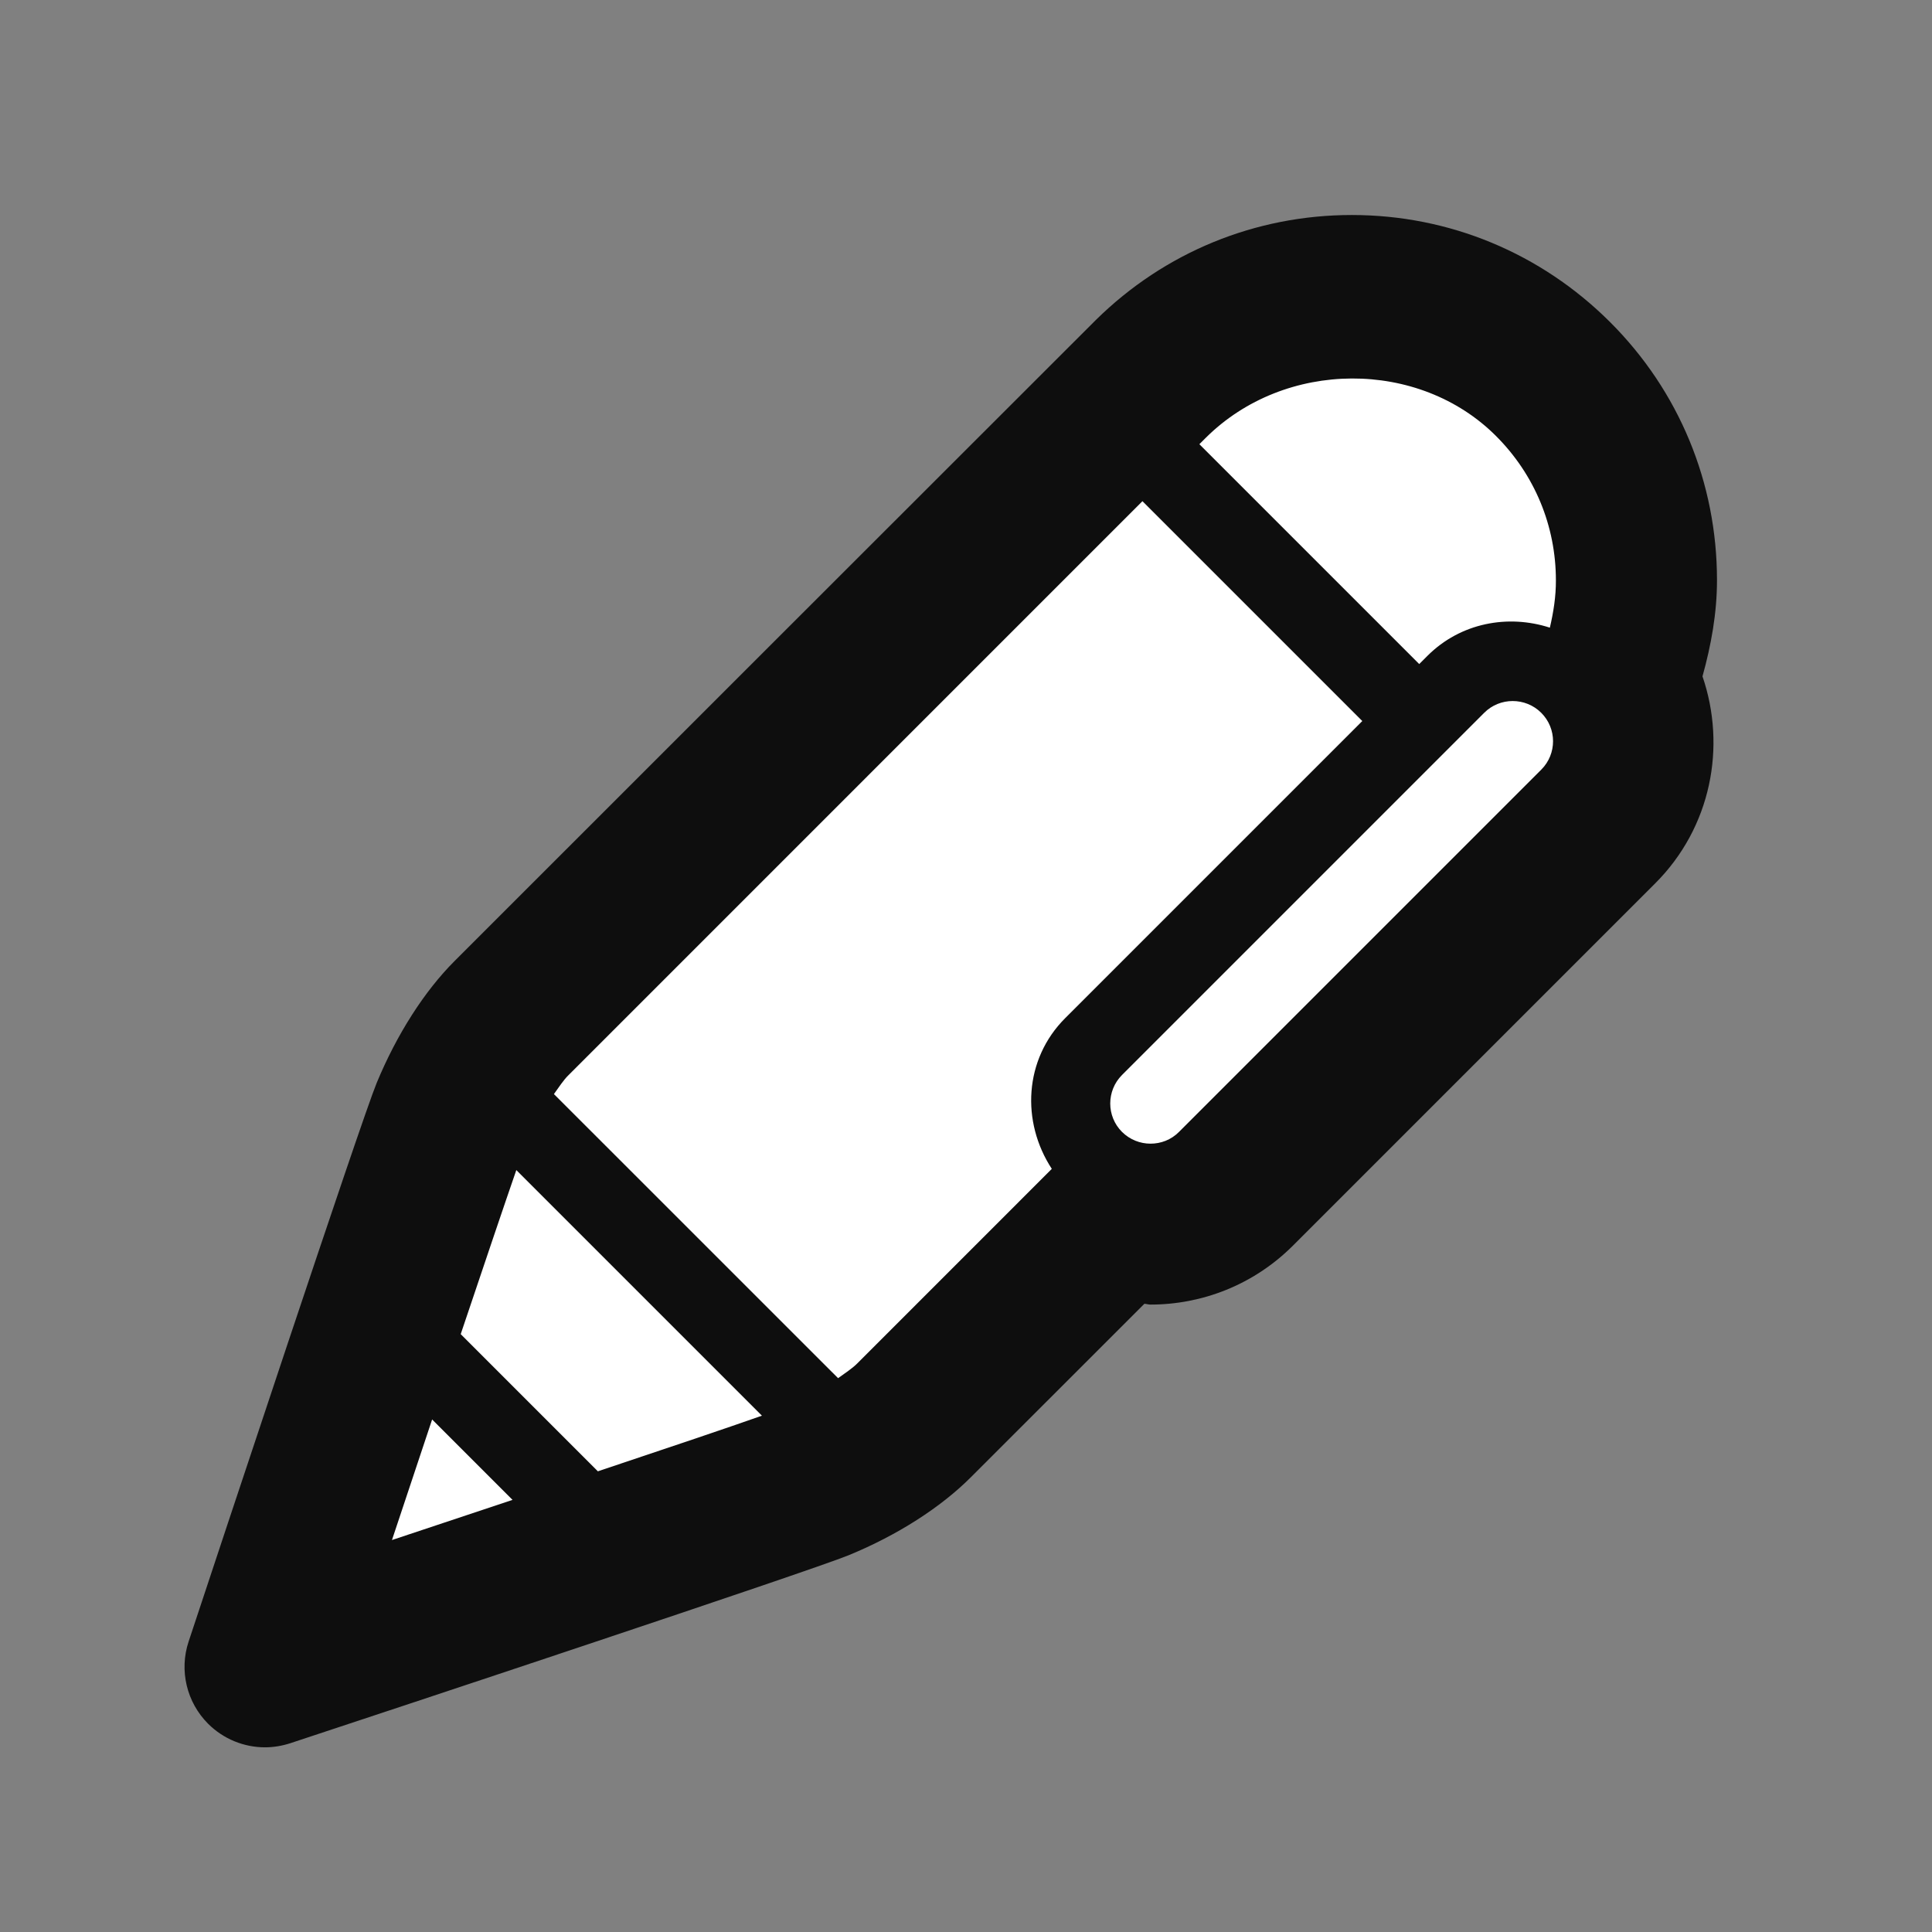
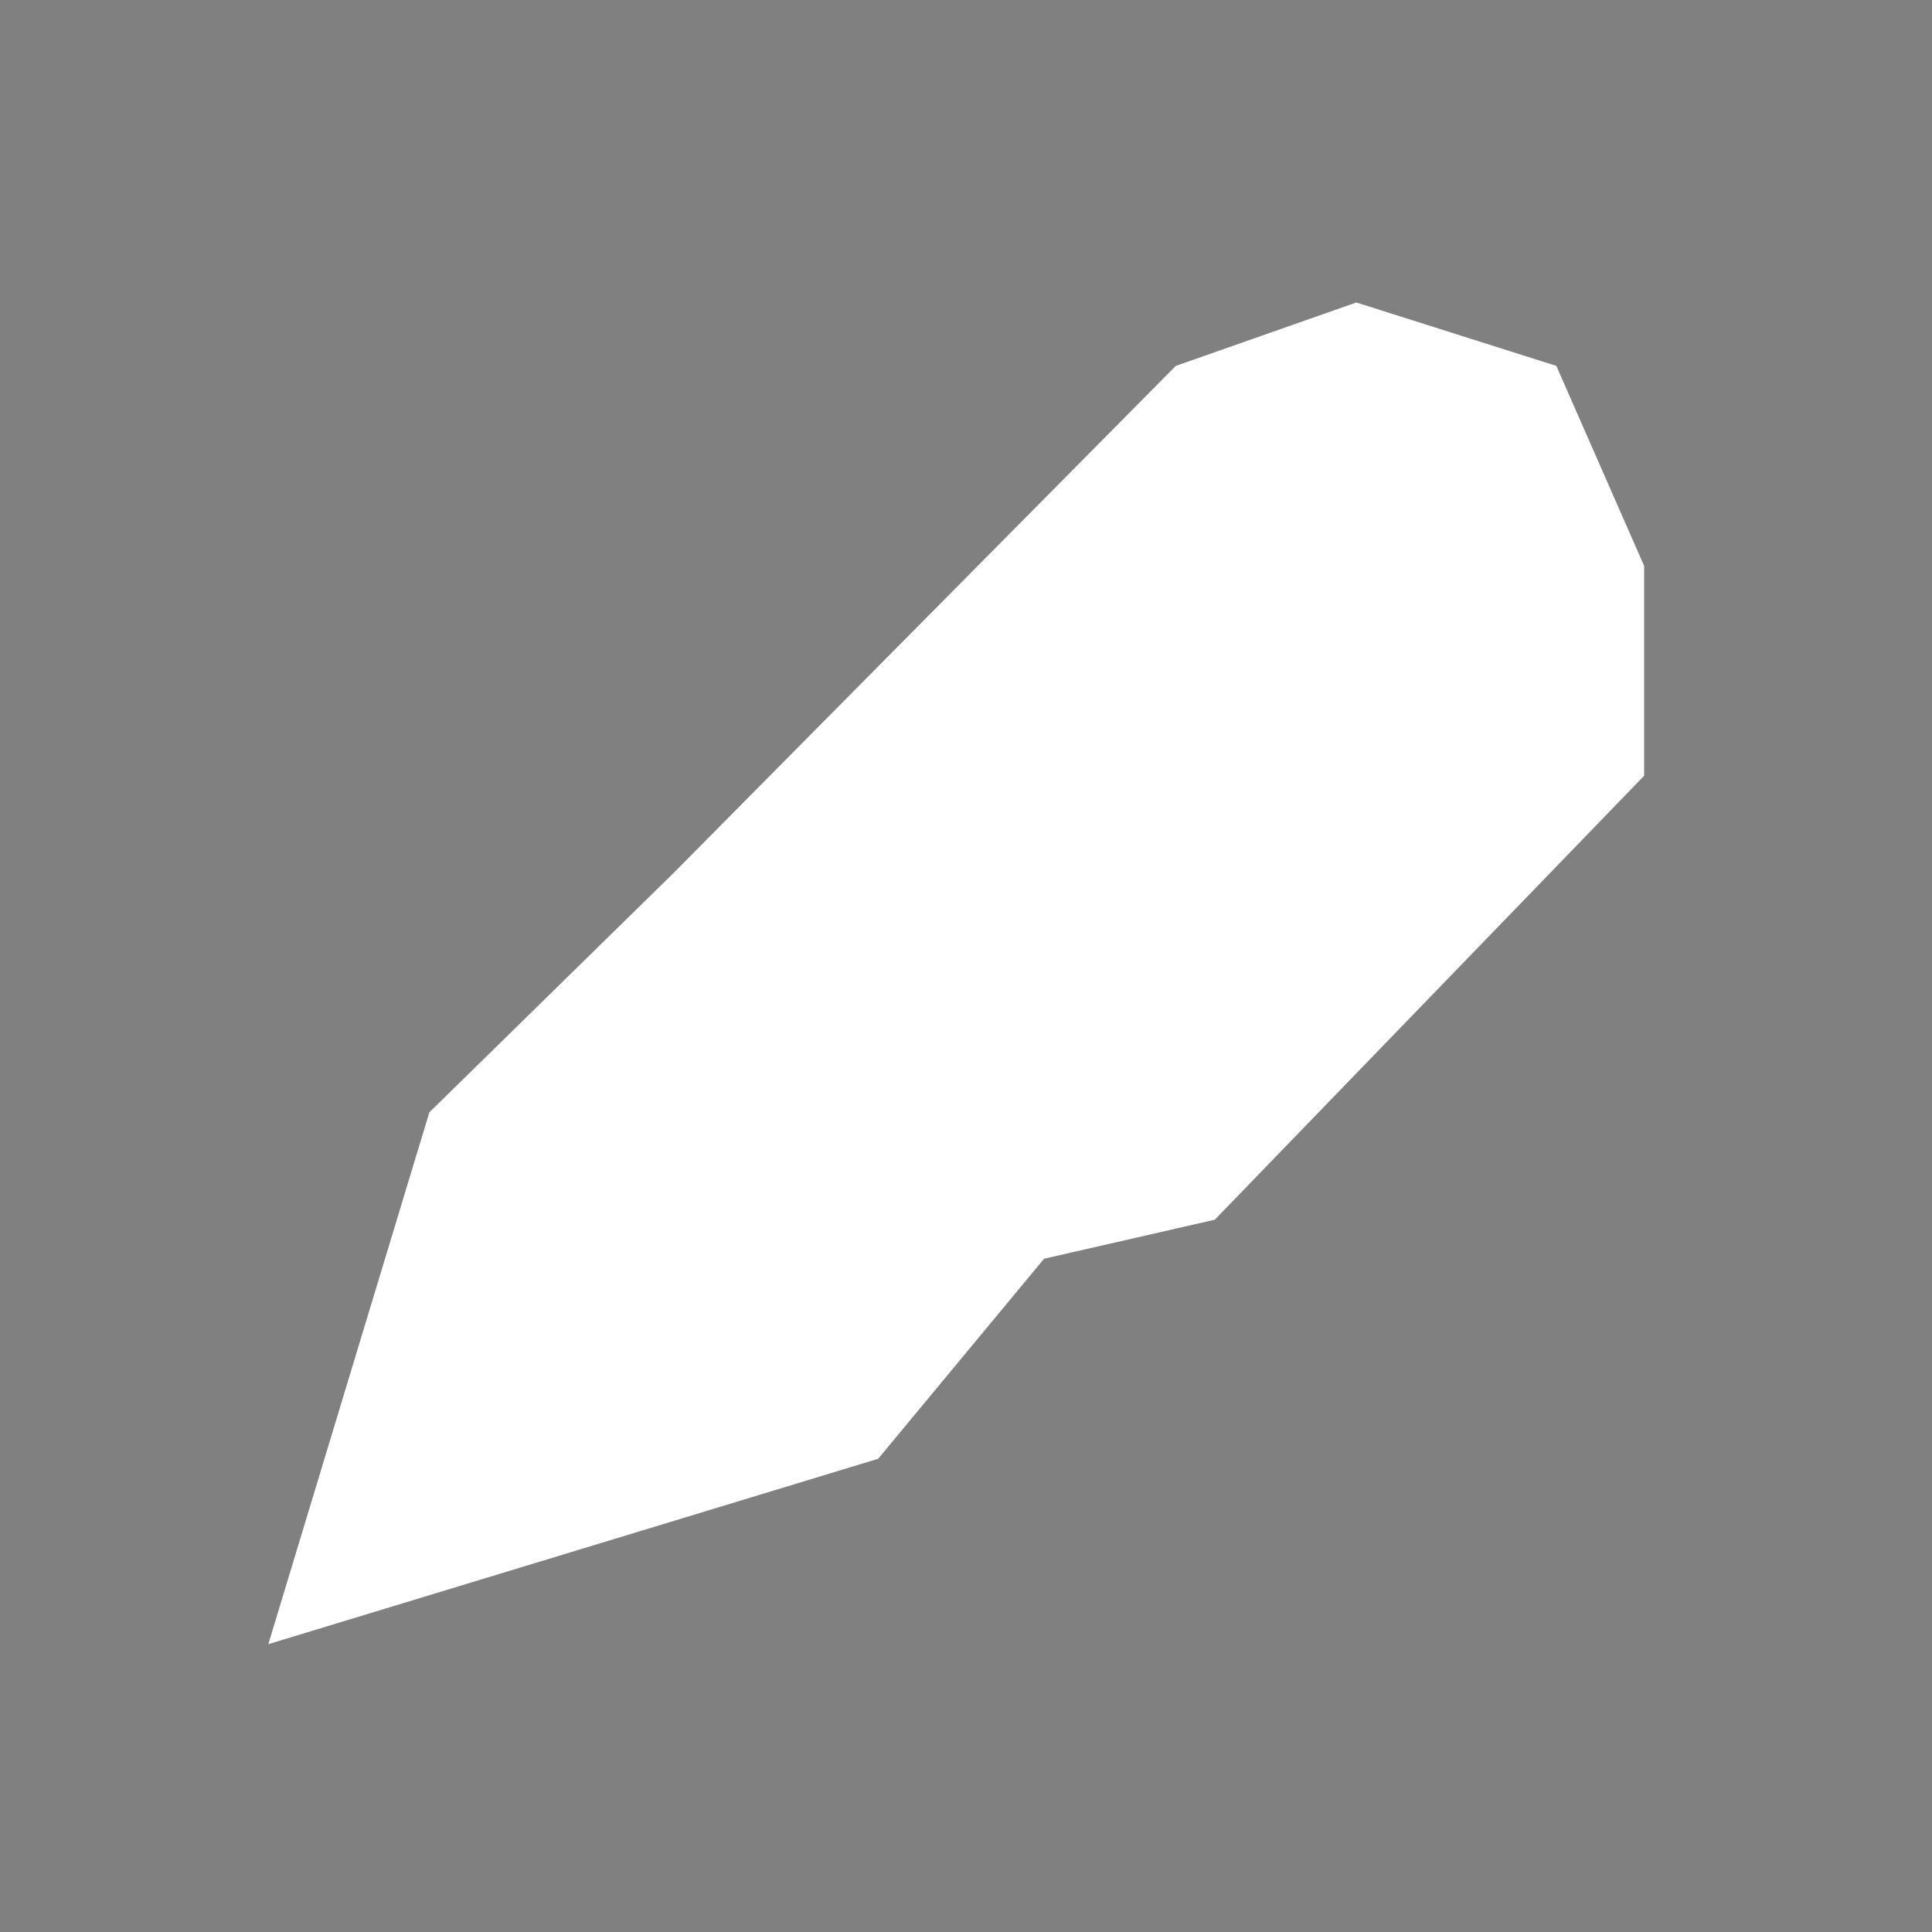
<svg xmlns="http://www.w3.org/2000/svg" width="97" height="97" viewBox="0 0 97 97" fill="none">
  <rect x="0" y="0" width="97" height="97" fill="#808080" stroke="none" />
  <path d="M21.556 55.848L13.472 82.548L44.091 73.24L52.419 63.197L60.992 61.237L82.548 38.947V28.414L78.139 18.371L68.096 15.187L59.033 18.371L33.803 43.846L21.556 55.848Z" fill="white" />
-   <path d="M86.205 29.128C86.205 24.23 84.297 19.622 80.833 16.167C77.37 12.711 72.766 10.795 67.872 10.795C63.026 10.795 58.467 12.667 55.019 16.066C54.91 16.167 22.819 48.254 22.819 48.254C21.312 49.761 19.921 51.931 18.911 54.373C18.123 56.284 10.912 78.069 9.47 82.418C8.989 83.865 9.369 85.465 10.448 86.544C11.212 87.308 12.246 87.728 13.305 87.728C13.73 87.728 14.158 87.656 14.574 87.522C18.923 86.088 40.704 78.869 42.615 78.081C45.053 77.079 47.223 75.688 48.739 74.173L57.456 65.459C57.557 65.463 57.658 65.499 57.764 65.499C60.35 65.499 62.937 64.513 64.913 62.541L83.101 44.353C85.914 41.544 86.686 37.487 85.477 33.958C85.91 32.398 86.205 30.794 86.205 29.128ZM38.254 71.077C36.614 71.655 33.627 72.665 30.017 73.87L23.131 66.983C24.347 63.369 25.357 60.379 25.923 58.746L38.254 71.077ZM21.696 71.267L25.733 75.305C23.741 75.967 21.692 76.65 19.679 77.321C20.35 75.308 21.033 73.255 21.696 71.267ZM52.808 58.685L43.028 68.466C42.781 68.713 42.417 68.947 42.078 69.194L27.811 54.93C28.057 54.591 28.296 54.219 28.538 53.985L57.359 25.163L68.397 36.201L53.483 51.115C51.41 53.184 51.264 56.325 52.808 58.685ZM77.382 38.642L59.194 56.83C58.798 57.23 58.281 57.42 57.764 57.42C57.246 57.42 56.729 57.222 56.333 56.83C55.545 56.046 55.545 54.761 56.333 53.972L74.52 35.785C75.304 35.001 76.59 35.001 77.378 35.785C78.17 36.573 78.174 37.85 77.382 38.642ZM77.814 31.513C75.717 30.834 73.336 31.262 71.667 32.928L71.255 33.34L60.217 22.302L60.532 21.987C64.509 18.026 71.251 18.022 75.114 21.894C77.05 23.83 78.117 26.404 78.117 29.14C78.121 29.945 77.996 30.733 77.814 31.513Z" fill="#0E0E0E" />
</svg>